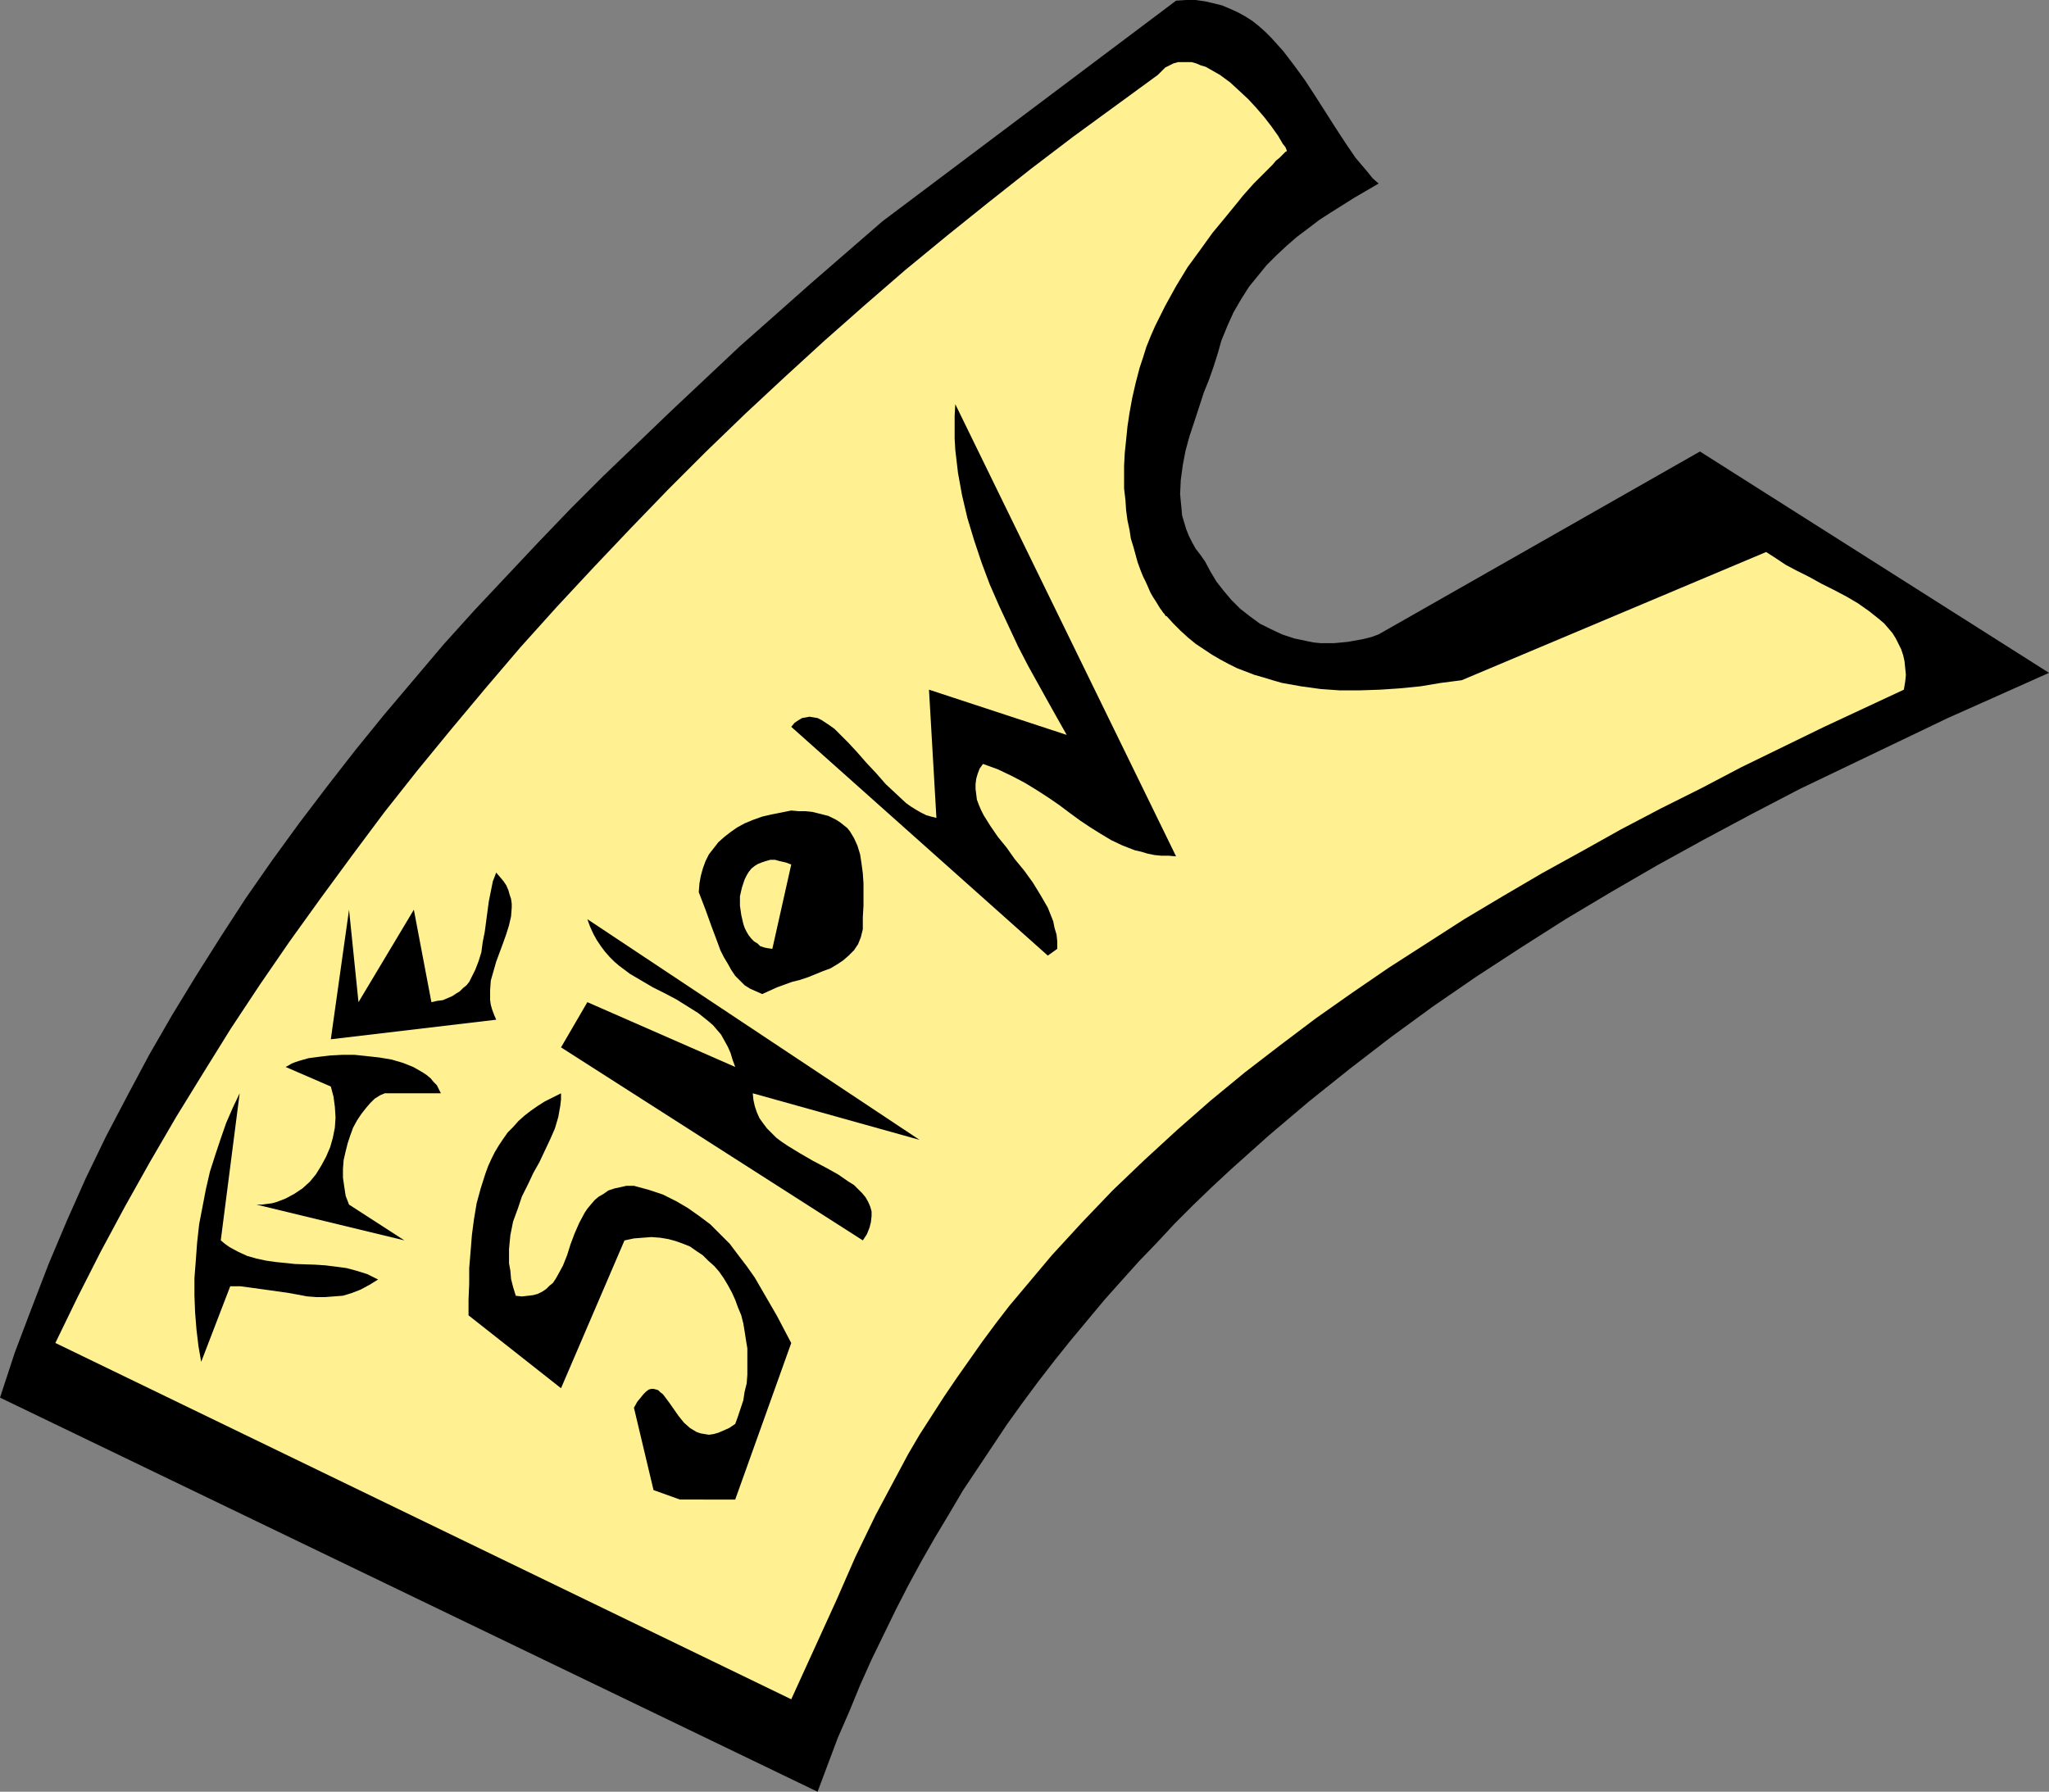
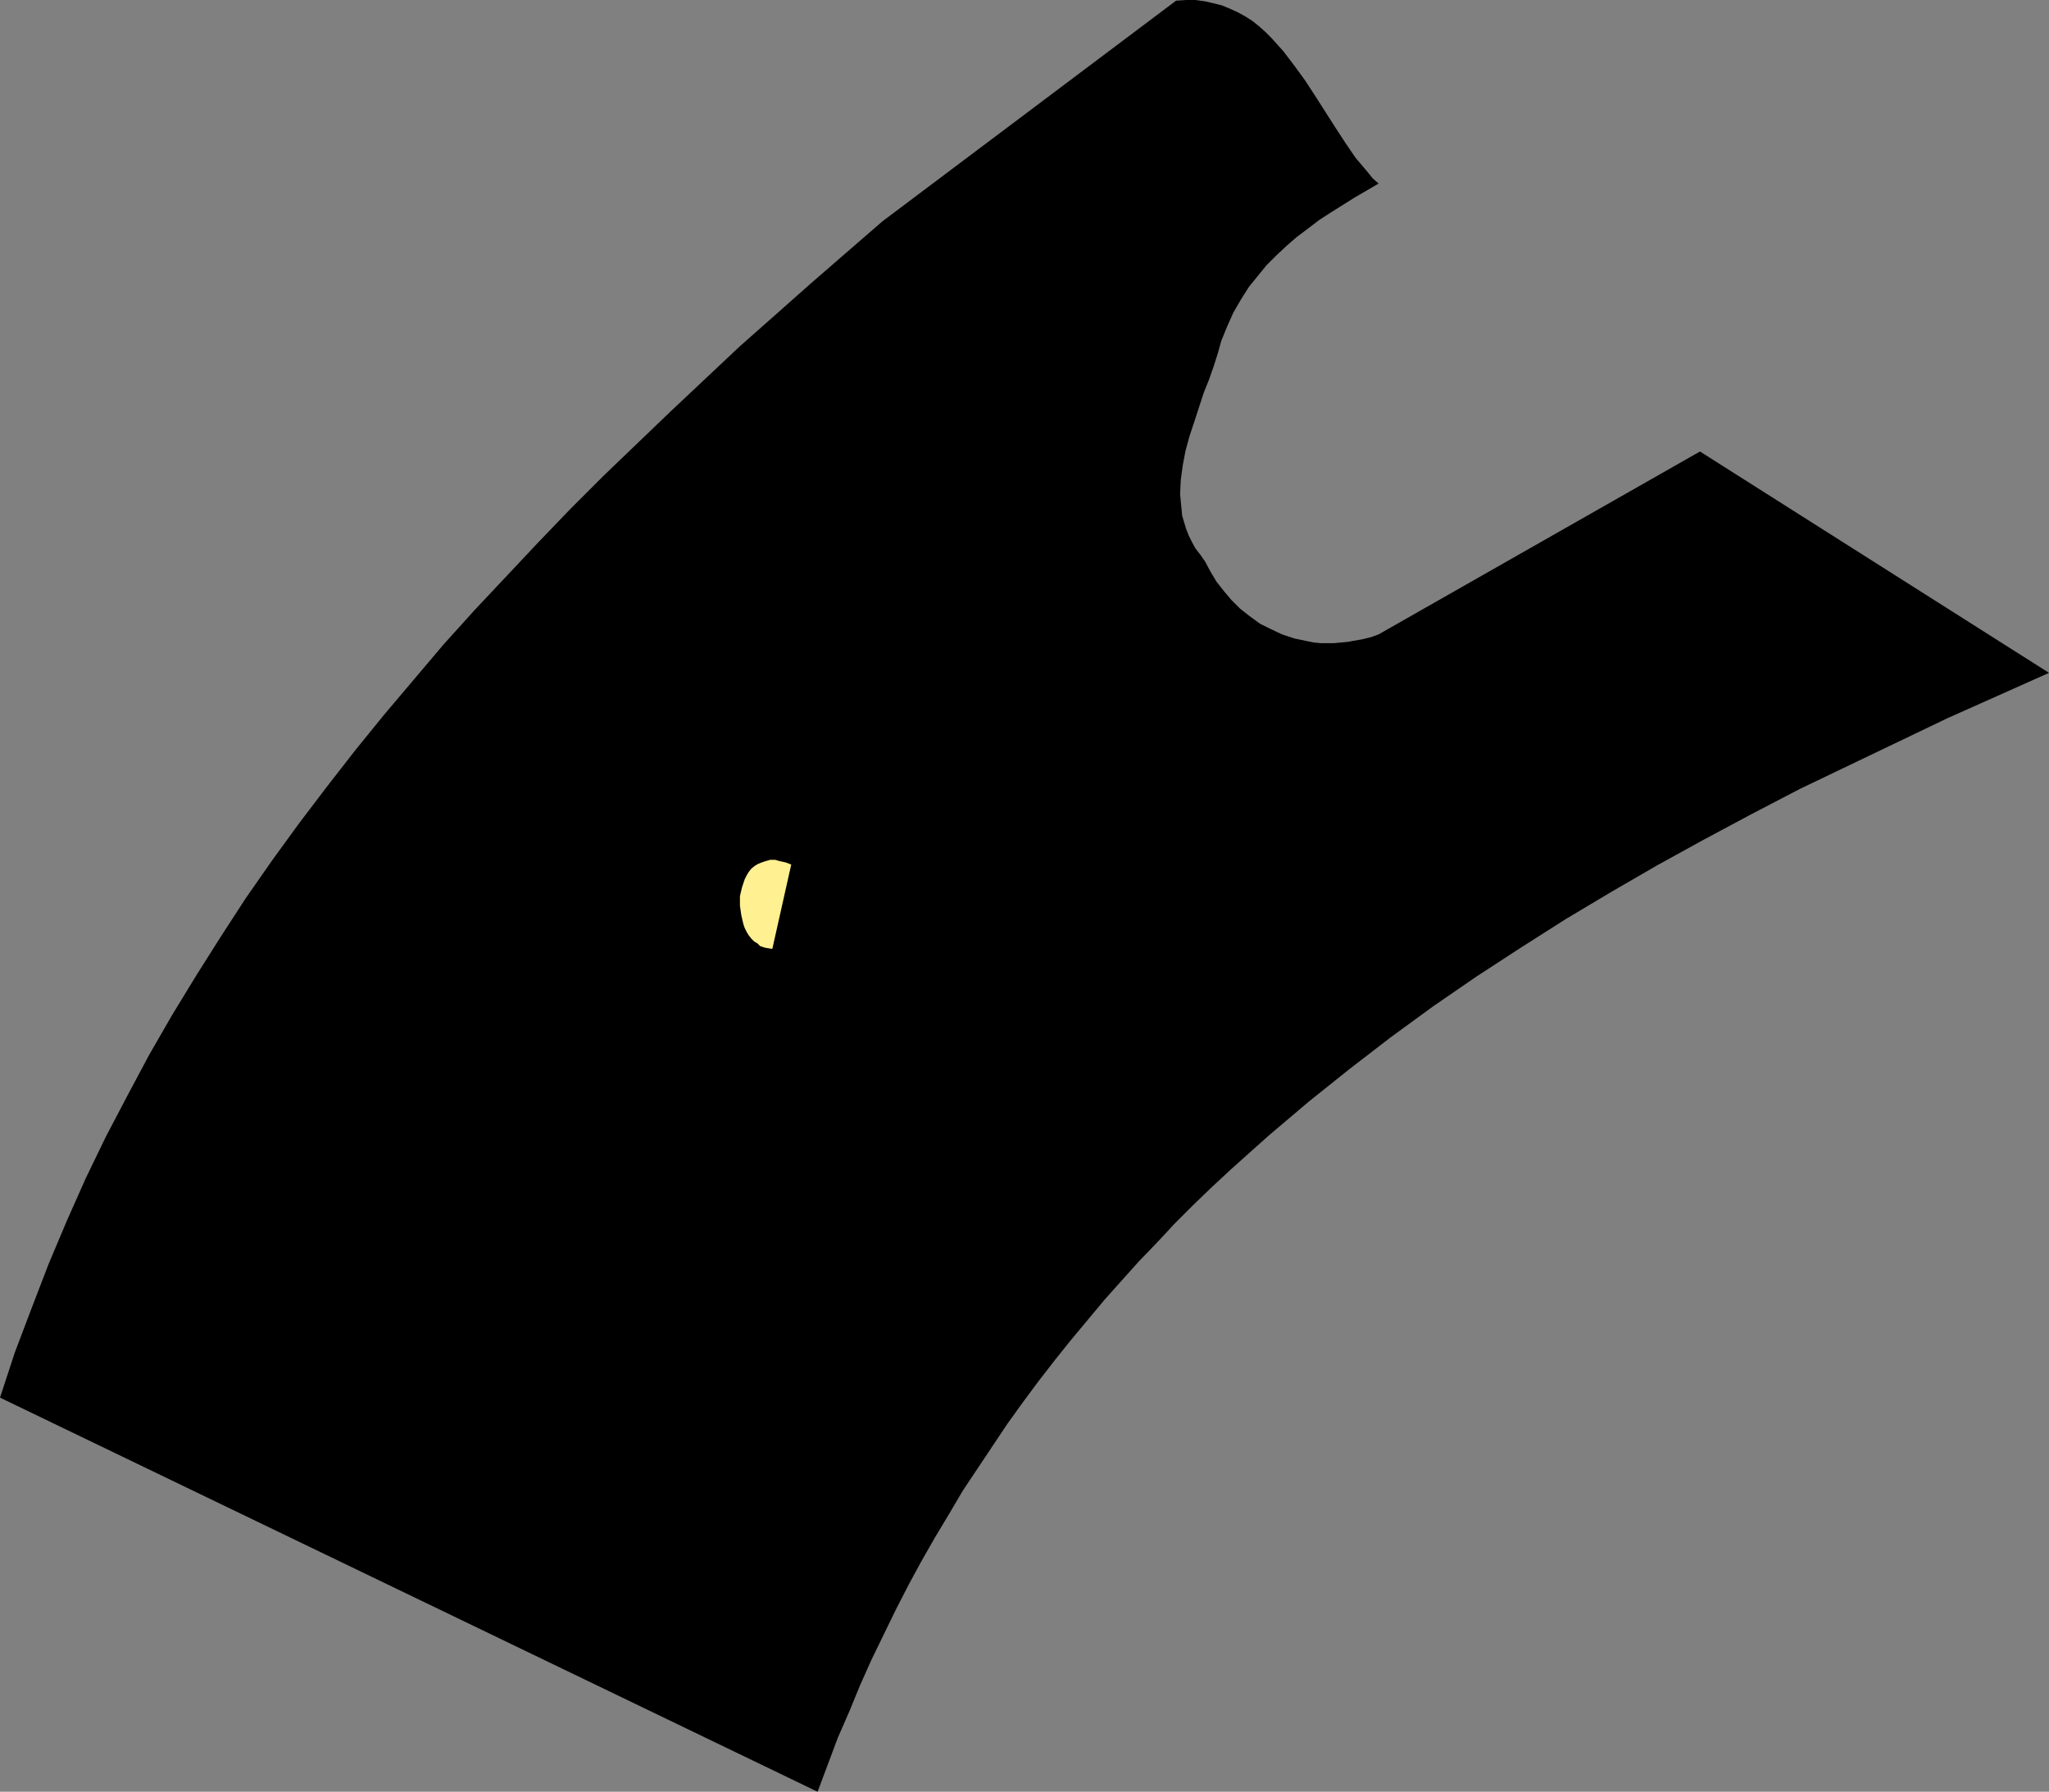
<svg xmlns="http://www.w3.org/2000/svg" xmlns:ns1="http://sodipodi.sourceforge.net/DTD/sodipodi-0.dtd" xmlns:ns2="http://www.inkscape.org/namespaces/inkscape" version="1.0" width="129.766mm" height="113.503mm" id="svg10" ns1:docname="Ticket 3.wmf">
  <rect width="100%" height="100%" fill="#808080" stroke="none" />
  <ns1:namedview id="namedview10" pagecolor="#ffffff" bordercolor="#000000" borderopacity="0.25" ns2:showpageshadow="2" ns2:pageopacity="0.0" ns2:pagecheckerboard="0" ns2:deskcolor="#d1d1d1" ns2:document-units="mm" />
  <defs id="defs1">
    <pattern id="WMFhbasepattern" patternUnits="userSpaceOnUse" width="6" height="6" x="0" y="0" />
  </defs>
  <path style="fill:#000000;fill-opacity:1;fill-rule:evenodd;stroke:none" d="M 195.697,428.987 0,334.626 l 3.555,-10.826 4.04,-10.664 4.04,-10.503 4.363,-10.341 4.525,-10.179 4.848,-10.018 5.171,-9.856 5.171,-9.695 5.494,-9.533 5.818,-9.533 5.818,-9.21 5.979,-9.21 6.302,-9.048 6.464,-8.887 6.626,-8.725 6.787,-8.725 6.949,-8.564 7.11,-8.402 7.11,-8.402 7.434,-8.24 7.595,-8.079 7.595,-8.079 7.757,-8.079 7.918,-7.917 8.08,-7.756 8.08,-7.756 8.242,-7.756 8.242,-7.756 8.403,-7.433 8.565,-7.594 L 211.211,52.997 281.507,0.162 283.931,0 h 2.262 l 2.262,0.323 2.101,0.485 1.939,0.485 1.939,0.808 1.778,0.808 1.778,0.969 1.778,1.131 1.616,1.293 1.454,1.293 1.454,1.454 1.454,1.616 1.454,1.616 2.586,3.393 2.586,3.555 2.424,3.716 4.848,7.594 2.424,3.716 2.424,3.555 2.747,3.232 1.293,1.616 1.454,1.293 -5.818,3.393 -5.656,3.555 -2.747,1.777 -2.747,2.101 -2.586,1.939 -2.424,2.101 -2.424,2.262 -2.424,2.424 -2.101,2.585 -2.101,2.585 -1.939,3.07 -1.778,3.07 -1.454,3.232 -1.454,3.555 -0.808,2.908 -0.97,3.07 -1.131,3.232 -1.293,3.232 -2.262,6.948 -1.131,3.393 -0.97,3.555 -0.646,3.393 -0.485,3.555 -0.162,3.393 0.162,1.777 0.162,1.616 0.162,1.777 0.485,1.616 0.485,1.616 0.646,1.616 0.808,1.616 0.808,1.454 1.131,1.454 1.131,1.616 1.293,2.424 1.454,2.424 1.778,2.262 1.778,2.1 2.101,2.1 2.262,1.777 2.424,1.777 2.586,1.293 2.747,1.293 2.909,0.969 3.07,0.646 1.616,0.323 1.616,0.162 h 1.616 1.616 l 1.778,-0.162 1.616,-0.162 1.778,-0.323 1.778,-0.323 1.939,-0.485 1.778,-0.646 76.922,-43.787 83.547,52.997 -12.282,5.494 -11.958,5.332 -11.797,5.655 -11.797,5.655 -11.797,5.655 -11.474,5.978 -11.474,6.14 -11.15,6.14 -11.15,6.463 -10.827,6.463 -10.666,6.786 -10.666,6.948 -10.342,7.109 -10.181,7.433 -9.858,7.594 -9.696,7.756 -9.534,8.079 -4.525,4.039 -4.686,4.201 -4.525,4.201 -4.525,4.363 -4.363,4.363 -4.202,4.524 -4.363,4.524 -4.202,4.686 -4.04,4.524 -4.04,4.847 -4.04,4.847 -3.878,4.847 -3.878,5.009 -3.717,5.009 -3.717,5.17 -3.555,5.332 -3.555,5.332 -3.555,5.332 -3.232,5.494 -3.394,5.655 -3.232,5.655 -3.07,5.655 -3.07,5.978 -2.909,5.978 -2.909,5.978 -2.747,6.14 -2.586,6.301 -2.747,6.301 -2.424,6.463 z" id="path1" />
-   <path style="fill:#fff091;fill-opacity:1;fill-rule:evenodd;stroke:none" d="m 189.395,406.851 -176.144,-85.313 5.333,-10.987 5.494,-10.826 5.818,-10.826 5.979,-10.664 6.302,-10.826 6.464,-10.502 6.626,-10.664 6.949,-10.503 7.11,-10.341 7.434,-10.341 7.595,-10.341 7.595,-10.179 7.918,-10.018 8.08,-9.856 8.242,-9.856 8.403,-9.856 8.726,-9.695 8.726,-9.371 8.888,-9.371 9.05,-9.371 9.05,-9.048 9.373,-9.048 9.373,-8.725 9.534,-8.725 9.696,-8.564 9.696,-8.402 10.019,-8.24 9.858,-7.917 10.019,-7.917 10.181,-7.756 10.181,-7.433 10.181,-7.433 0.97,-0.969 0.808,-0.808 0.97,-0.485 0.97,-0.485 1.131,-0.323 h 0.97 1.131 1.131 l 1.131,0.323 1.131,0.485 1.131,0.323 1.131,0.646 2.262,1.293 2.424,1.777 2.101,1.939 2.262,2.101 1.939,2.101 1.939,2.262 1.616,2.101 1.616,2.262 1.131,1.939 0.646,0.808 0.323,0.808 v 0.162 l -0.323,0.162 -0.323,0.323 -0.485,0.485 -0.646,0.646 -0.808,0.646 -0.808,0.969 -0.97,0.969 -1.131,1.131 -1.131,1.131 -1.293,1.293 -1.293,1.454 -1.293,1.454 -1.293,1.616 -1.454,1.777 -1.454,1.777 -3.07,3.716 -2.909,4.039 -3.07,4.201 -2.747,4.524 -2.586,4.686 -2.424,4.847 -1.131,2.585 -0.97,2.424 -0.808,2.585 -0.808,2.424 -0.97,3.716 -0.808,3.555 -0.646,3.555 -0.485,3.232 -0.323,3.232 -0.323,3.07 -0.162,3.07 v 2.908 2.585 l 0.323,2.747 0.162,2.424 0.323,2.424 0.485,2.262 0.323,2.1 0.646,2.1 0.485,1.777 0.485,1.777 0.646,1.777 0.646,1.616 0.646,1.293 0.646,1.454 0.485,1.131 0.646,1.131 0.646,0.969 0.485,0.808 0.485,0.808 0.485,0.646 0.323,0.485 0.323,0.323 0.162,0.323 0.162,0.162 h 0.162 l 1.616,1.777 1.778,1.777 1.778,1.616 1.778,1.454 1.939,1.293 1.939,1.293 1.939,1.131 2.101,1.131 1.939,0.969 2.101,0.808 2.101,0.808 2.262,0.646 2.101,0.646 2.262,0.646 4.525,0.808 4.686,0.646 4.525,0.323 h 4.848 l 4.848,-0.162 4.848,-0.323 4.848,-0.485 4.848,-0.808 5.01,-0.646 72.882,-30.7 2.262,1.454 2.424,1.616 2.747,1.454 2.909,1.454 2.909,1.616 2.909,1.454 3.07,1.616 2.747,1.616 2.747,1.939 2.424,1.939 1.131,0.969 0.97,1.131 0.97,1.131 0.808,1.293 0.646,1.293 0.646,1.293 0.485,1.454 0.323,1.454 0.162,1.616 0.162,1.616 -0.162,1.616 -0.323,1.939 -19.392,9.048 -19.554,9.533 -9.534,5.009 -9.696,4.847 -9.534,5.009 -9.534,5.332 -9.373,5.17 -9.373,5.494 -9.211,5.494 -9.05,5.817 -9.05,5.817 -8.726,5.978 -8.726,6.14 -8.565,6.463 -8.403,6.463 -8.242,6.786 -7.918,6.948 -7.918,7.271 -7.595,7.271 -7.272,7.594 -7.272,7.917 -6.787,8.079 -3.394,4.039 -3.232,4.201 -3.232,4.363 -3.07,4.363 -3.07,4.363 -3.07,4.524 -2.909,4.524 -2.909,4.524 -2.747,4.686 -2.586,4.847 -2.586,4.847 -2.586,4.847 -2.424,5.009 -2.424,5.009 -2.262,5.17 -2.262,5.17 z" id="path2" />
  <path style="fill:#000000;fill-opacity:1;fill-rule:evenodd;stroke:none" d="m 162.731,359.024 -6.302,-2.262 -4.686,-19.712 0.808,-1.454 0.808,-0.969 0.646,-0.808 0.646,-0.646 0.646,-0.485 0.646,-0.162 h 0.485 l 0.646,0.162 0.485,0.162 0.485,0.485 0.646,0.485 0.485,0.646 0.97,1.293 1.131,1.616 1.131,1.616 1.293,1.616 1.454,1.293 0.808,0.485 0.808,0.485 0.97,0.323 0.97,0.162 0.97,0.162 1.131,-0.162 1.131,-0.323 1.131,-0.485 1.454,-0.646 1.454,-0.969 0.646,-1.777 0.646,-1.939 0.646,-1.939 0.323,-2.1 0.485,-1.939 0.162,-2.1 v -2.1 -2.1 -2.1 l -0.323,-1.939 -0.323,-2.1 -0.323,-1.939 -0.485,-1.939 -0.808,-1.939 -0.646,-1.777 -0.808,-1.777 -0.97,-1.777 -0.97,-1.616 -1.131,-1.616 -1.131,-1.293 -1.454,-1.293 -1.293,-1.293 -1.454,-0.969 -1.616,-1.131 -1.616,-0.646 -1.778,-0.646 -1.778,-0.485 -1.939,-0.323 -2.101,-0.162 -2.101,0.162 -2.101,0.162 -2.262,0.485 -15.19,35.385 -22.139,-17.45 v -3.716 l 0.162,-3.878 v -3.716 l 0.323,-3.878 0.323,-4.039 0.485,-3.716 0.646,-3.878 0.97,-3.555 1.131,-3.555 0.646,-1.777 0.808,-1.777 0.808,-1.616 0.97,-1.616 0.97,-1.454 1.131,-1.616 1.293,-1.293 1.293,-1.454 1.454,-1.293 1.454,-1.131 1.616,-1.131 1.778,-1.131 1.939,-0.969 1.939,-0.969 v 1.454 l -0.162,1.454 -0.485,2.747 -0.808,2.747 -1.131,2.585 -1.293,2.747 -1.293,2.747 -1.454,2.585 -1.293,2.747 -1.454,2.908 -0.97,2.908 -1.131,3.07 -0.646,3.232 -0.162,1.616 -0.162,1.777 v 1.616 1.777 l 0.323,1.777 0.162,1.939 0.485,1.939 0.646,2.1 1.454,0.162 1.454,-0.162 1.293,-0.162 1.131,-0.323 0.97,-0.485 0.97,-0.646 0.808,-0.808 0.808,-0.646 0.646,-0.969 0.646,-1.131 1.131,-2.101 0.97,-2.424 0.808,-2.585 0.97,-2.585 1.131,-2.585 1.293,-2.424 0.646,-0.969 0.808,-0.969 0.97,-1.131 0.97,-0.808 1.131,-0.646 1.131,-0.808 1.454,-0.485 1.454,-0.323 1.454,-0.323 h 1.778 l 3.555,0.969 3.394,1.131 3.232,1.616 2.747,1.616 2.747,1.939 2.586,1.939 2.424,2.424 2.262,2.262 1.939,2.585 2.101,2.747 1.939,2.747 1.778,3.07 1.778,3.07 1.778,3.07 3.394,6.463 -13.413,37.486 z" id="path3" />
-   <path style="fill:#000000;fill-opacity:1;fill-rule:evenodd;stroke:none" d="m 48.157,326.062 -0.646,-3.716 -0.485,-4.039 -0.323,-4.039 -0.162,-4.039 v -4.201 l 0.323,-4.201 0.323,-4.363 0.485,-4.363 0.808,-4.201 0.808,-4.201 0.97,-4.201 1.293,-4.039 1.293,-3.878 1.293,-3.716 1.616,-3.716 1.616,-3.393 -4.525,35.224 0.97,0.808 1.131,0.808 2.101,1.131 2.101,0.969 2.262,0.646 2.262,0.485 2.262,0.323 4.686,0.485 4.848,0.162 2.424,0.162 2.586,0.323 2.424,0.323 2.424,0.646 2.586,0.808 2.586,1.293 -2.101,1.293 -2.101,1.131 -2.101,0.808 -2.101,0.646 -2.101,0.162 -2.101,0.162 h -2.262 l -2.101,-0.162 -4.363,-0.808 -2.262,-0.323 -2.262,-0.323 -4.686,-0.646 -2.424,-0.323 h -2.424 z" id="path4" />
+   <path style="fill:#000000;fill-opacity:1;fill-rule:evenodd;stroke:none" d="m 48.157,326.062 -0.646,-3.716 -0.485,-4.039 -0.323,-4.039 -0.162,-4.039 l 0.323,-4.201 0.323,-4.363 0.485,-4.363 0.808,-4.201 0.808,-4.201 0.97,-4.201 1.293,-4.039 1.293,-3.878 1.293,-3.716 1.616,-3.716 1.616,-3.393 -4.525,35.224 0.97,0.808 1.131,0.808 2.101,1.131 2.101,0.969 2.262,0.646 2.262,0.485 2.262,0.323 4.686,0.485 4.848,0.162 2.424,0.162 2.586,0.323 2.424,0.323 2.424,0.646 2.586,0.808 2.586,1.293 -2.101,1.293 -2.101,1.131 -2.101,0.808 -2.101,0.646 -2.101,0.162 -2.101,0.162 h -2.262 l -2.101,-0.162 -4.363,-0.808 -2.262,-0.323 -2.262,-0.323 -4.686,-0.646 -2.424,-0.323 h -2.424 z" id="path4" />
  <path style="fill:#000000;fill-opacity:1;fill-rule:evenodd;stroke:none" d="m 96.798,296.979 -35.39,-8.564 h 1.293 l 1.131,-0.162 1.293,-0.162 1.131,-0.323 2.101,-0.808 2.101,-1.131 1.939,-1.293 1.778,-1.616 1.454,-1.777 1.293,-2.1 1.131,-2.1 0.97,-2.262 0.646,-2.262 0.485,-2.424 0.162,-2.424 -0.162,-2.585 -0.323,-2.424 -0.646,-2.424 -10.827,-4.686 0.646,-0.323 0.808,-0.485 0.808,-0.323 0.97,-0.323 1.131,-0.323 1.131,-0.323 2.424,-0.323 2.747,-0.323 2.909,-0.162 h 2.909 l 3.07,0.323 2.909,0.323 2.909,0.485 2.747,0.808 2.424,0.969 2.262,1.293 0.97,0.646 0.97,0.808 0.646,0.808 0.808,0.808 0.485,0.969 0.485,0.969 H 92.112 l -1.131,0.485 -1.293,0.808 -1.131,1.131 -0.97,1.131 -1.131,1.454 -0.97,1.454 -0.97,1.777 -0.646,1.777 -0.646,1.939 -0.485,1.939 -0.485,2.1 -0.162,2.1 v 2.1 l 0.323,2.262 0.323,2.1 0.808,2.1 z" id="path5" />
-   <path style="fill:#000000;fill-opacity:1;fill-rule:evenodd;stroke:none" d="m 206.525,296.979 -72.235,-46.211 6.302,-10.826 35.39,15.511 -0.646,-1.777 -0.485,-1.616 -0.646,-1.454 -0.808,-1.454 -0.808,-1.454 -0.97,-1.131 -0.97,-1.131 -1.131,-0.969 -2.424,-1.939 -2.586,-1.616 -2.586,-1.616 -2.747,-1.454 -2.909,-1.454 -2.747,-1.616 -2.747,-1.616 -2.586,-1.939 -1.131,-0.969 -1.131,-1.131 -1.131,-1.293 -0.97,-1.293 -0.97,-1.454 -0.808,-1.454 -0.808,-1.777 -0.646,-1.777 79.507,52.836 -39.915,-11.149 0.162,1.616 0.323,1.454 0.485,1.454 0.646,1.454 0.808,1.131 0.97,1.293 1.131,1.131 1.131,1.131 1.293,0.969 1.454,0.969 2.909,1.777 3.07,1.777 3.07,1.616 2.909,1.616 2.586,1.777 1.293,0.808 0.97,0.969 0.97,0.969 0.808,0.969 0.646,1.131 0.485,1.131 0.323,1.131 v 1.131 l -0.162,1.454 -0.323,1.293 -0.646,1.616 z" id="path6" />
  <path style="fill:#000000;fill-opacity:1;fill-rule:evenodd;stroke:none" d="m 79.184,248.829 4.363,-31.023 2.262,22.136 13.251,-22.136 4.202,22.136 1.454,-0.323 1.293,-0.162 1.131,-0.485 1.131,-0.485 0.97,-0.646 0.808,-0.485 0.808,-0.808 0.808,-0.646 0.646,-0.808 0.485,-0.969 0.97,-1.939 0.808,-2.1 0.646,-2.1 0.323,-2.424 0.485,-2.424 0.323,-2.424 0.323,-2.424 0.323,-2.424 0.485,-2.424 0.485,-2.424 0.808,-2.1 0.97,1.131 0.808,0.969 0.646,0.969 0.485,1.131 0.323,1.131 0.323,0.969 0.162,1.131 v 0.969 l -0.162,2.1 -0.485,2.101 -0.646,2.1 -0.808,2.262 -1.616,4.363 -0.646,2.262 -0.646,2.262 -0.162,2.262 v 1.131 1.293 l 0.162,1.131 0.323,1.131 0.485,1.293 0.485,1.131 z" id="path7" />
  <path style="fill:#000000;fill-opacity:1;fill-rule:evenodd;stroke:none" d="m 182.446,238.003 -1.454,-0.646 -1.454,-0.646 -1.293,-0.808 -1.131,-1.131 -1.131,-1.131 -0.97,-1.454 -0.808,-1.454 -0.97,-1.616 -0.808,-1.616 -0.646,-1.777 -1.454,-3.878 -1.454,-4.039 -0.808,-2.1 -0.808,-2.1 0.162,-2.1 0.323,-1.777 0.485,-1.777 0.646,-1.777 0.808,-1.616 1.131,-1.454 1.131,-1.454 1.454,-1.293 1.454,-1.131 1.616,-1.131 1.778,-0.969 1.939,-0.808 2.262,-0.808 2.101,-0.485 2.424,-0.485 2.424,-0.485 1.778,0.162 h 1.616 l 1.616,0.162 1.293,0.323 1.293,0.323 1.293,0.323 0.97,0.485 0.97,0.485 0.97,0.646 0.808,0.646 0.808,0.646 0.646,0.808 0.485,0.808 0.485,0.808 0.808,1.777 0.646,2.1 0.323,2.1 0.323,2.424 0.162,2.424 v 5.332 l -0.162,2.747 v 2.908 l -0.485,1.939 -0.646,1.616 -0.97,1.454 -1.293,1.293 -1.293,1.131 -1.454,0.969 -1.616,0.969 -1.778,0.646 -3.555,1.454 -1.939,0.646 -1.939,0.485 -3.555,1.293 -1.778,0.808 z" id="path8" />
  <path style="fill:#000000;fill-opacity:1;fill-rule:evenodd;stroke:none" d="m 250.803,228.793 -61.408,-54.775 0.808,-0.969 0.97,-0.646 0.808,-0.485 0.97,-0.162 0.808,-0.162 0.97,0.162 0.97,0.162 0.97,0.485 0.97,0.646 0.97,0.646 1.131,0.808 0.97,0.969 2.262,2.262 2.101,2.262 2.262,2.585 2.424,2.585 2.262,2.585 2.424,2.262 2.424,2.262 1.131,0.808 1.293,0.808 1.131,0.646 1.293,0.646 1.131,0.323 1.293,0.323 -1.778,-30.7 32.966,10.826 -2.101,-3.716 -2.262,-4.039 -2.424,-4.363 -2.424,-4.363 -2.424,-4.686 -2.262,-4.847 -2.262,-4.847 -2.262,-5.17 -1.939,-5.17 -1.778,-5.332 -1.616,-5.332 -1.293,-5.494 -0.97,-5.332 -0.646,-5.494 -0.162,-2.747 v -2.747 -2.747 l 0.162,-2.747 52.843,108.257 -1.778,-0.162 h -1.778 l -1.616,-0.162 -1.616,-0.323 -1.616,-0.485 -1.454,-0.323 -2.909,-1.131 -2.747,-1.293 -2.424,-1.454 -2.586,-1.616 -2.424,-1.616 -2.424,-1.777 -2.586,-1.939 -2.586,-1.777 -2.747,-1.777 -2.909,-1.777 -3.07,-1.616 -3.394,-1.616 -1.778,-0.646 -1.778,-0.646 -0.808,1.131 -0.485,1.293 -0.323,1.131 -0.162,1.293 v 1.131 l 0.162,1.293 0.162,1.293 0.485,1.293 0.485,1.131 0.646,1.293 1.616,2.585 1.778,2.585 2.101,2.585 1.939,2.747 2.262,2.747 2.101,2.908 1.778,2.908 1.778,3.07 0.646,1.616 0.646,1.616 0.323,1.616 0.485,1.616 0.162,1.616 v 1.777 z" id="path9" />
  <path style="fill:#fff091;fill-opacity:1;fill-rule:evenodd;stroke:none" d="m 184.87,227.177 -1.131,-0.162 -0.808,-0.162 -0.97,-0.323 -0.646,-0.646 -0.808,-0.485 -0.646,-0.646 -0.646,-0.808 -0.485,-0.808 -0.485,-0.969 -0.323,-0.969 -0.485,-2.1 -0.323,-2.262 v -2.262 l 0.485,-2.1 0.323,-0.969 0.323,-0.969 0.485,-0.969 0.485,-0.808 0.646,-0.808 0.808,-0.646 0.808,-0.485 0.808,-0.323 0.97,-0.323 1.131,-0.323 h 1.131 l 1.131,0.323 1.454,0.323 1.293,0.485 z" id="path10" />
</svg>